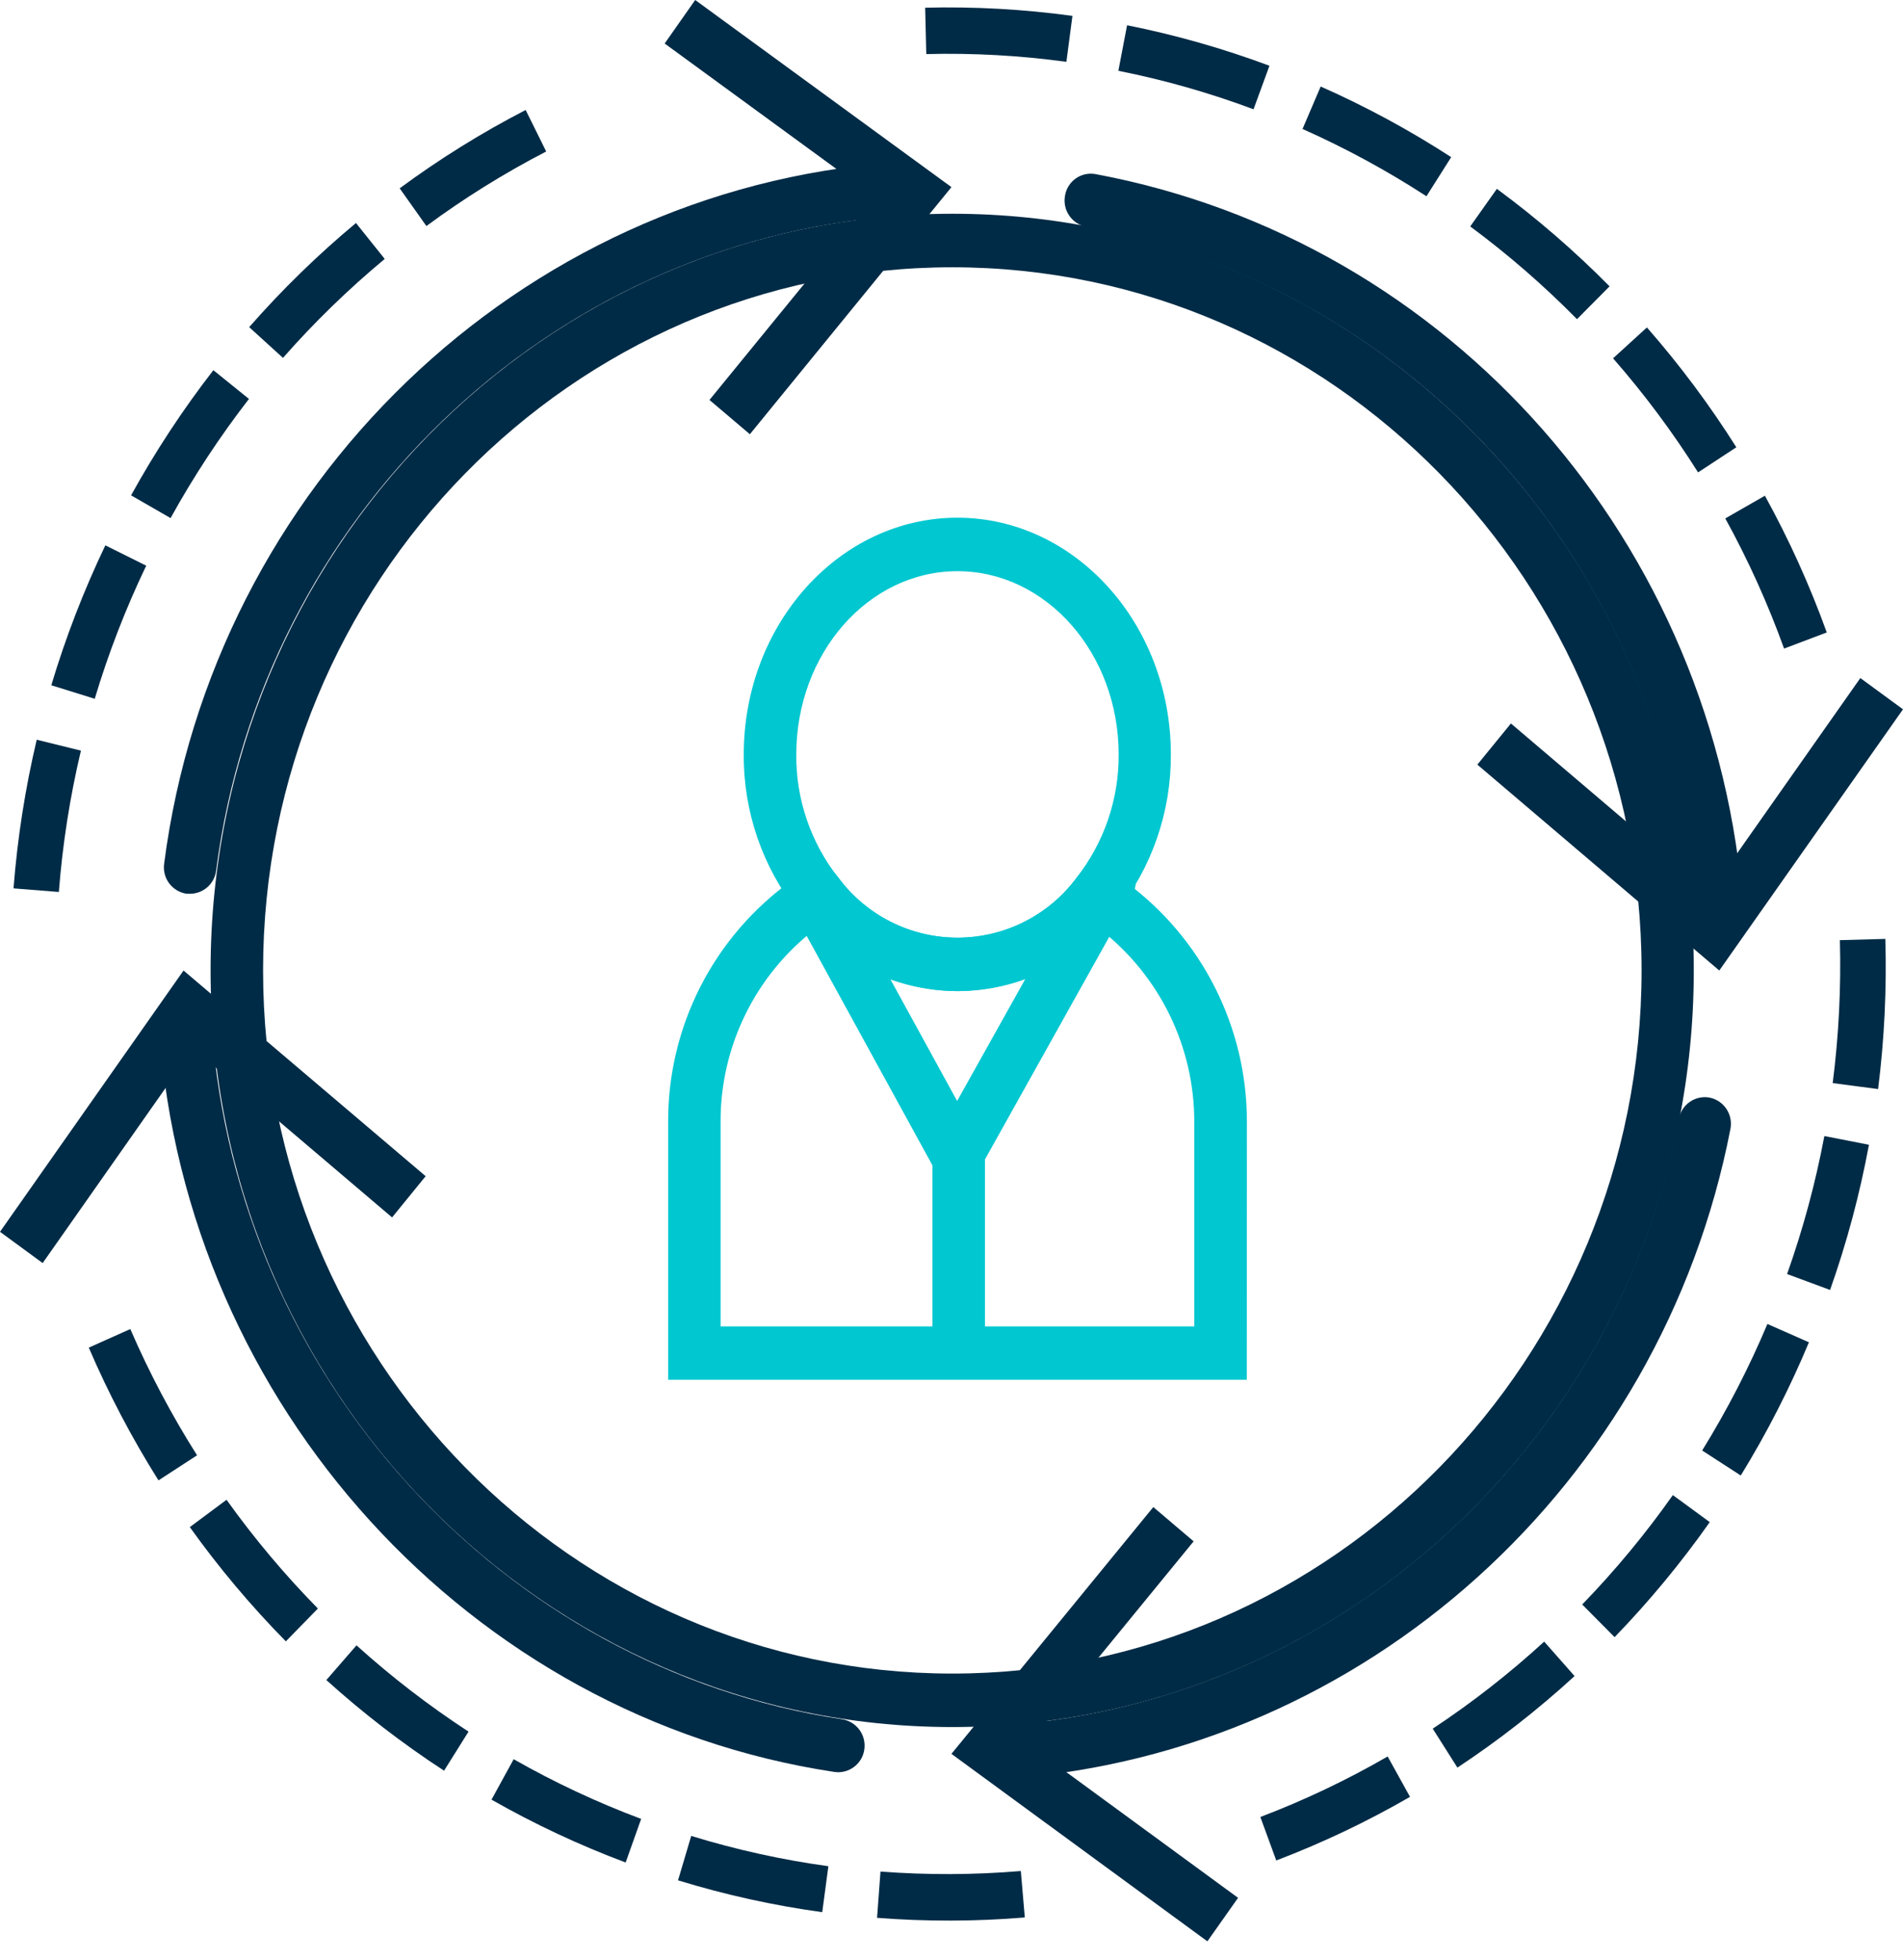
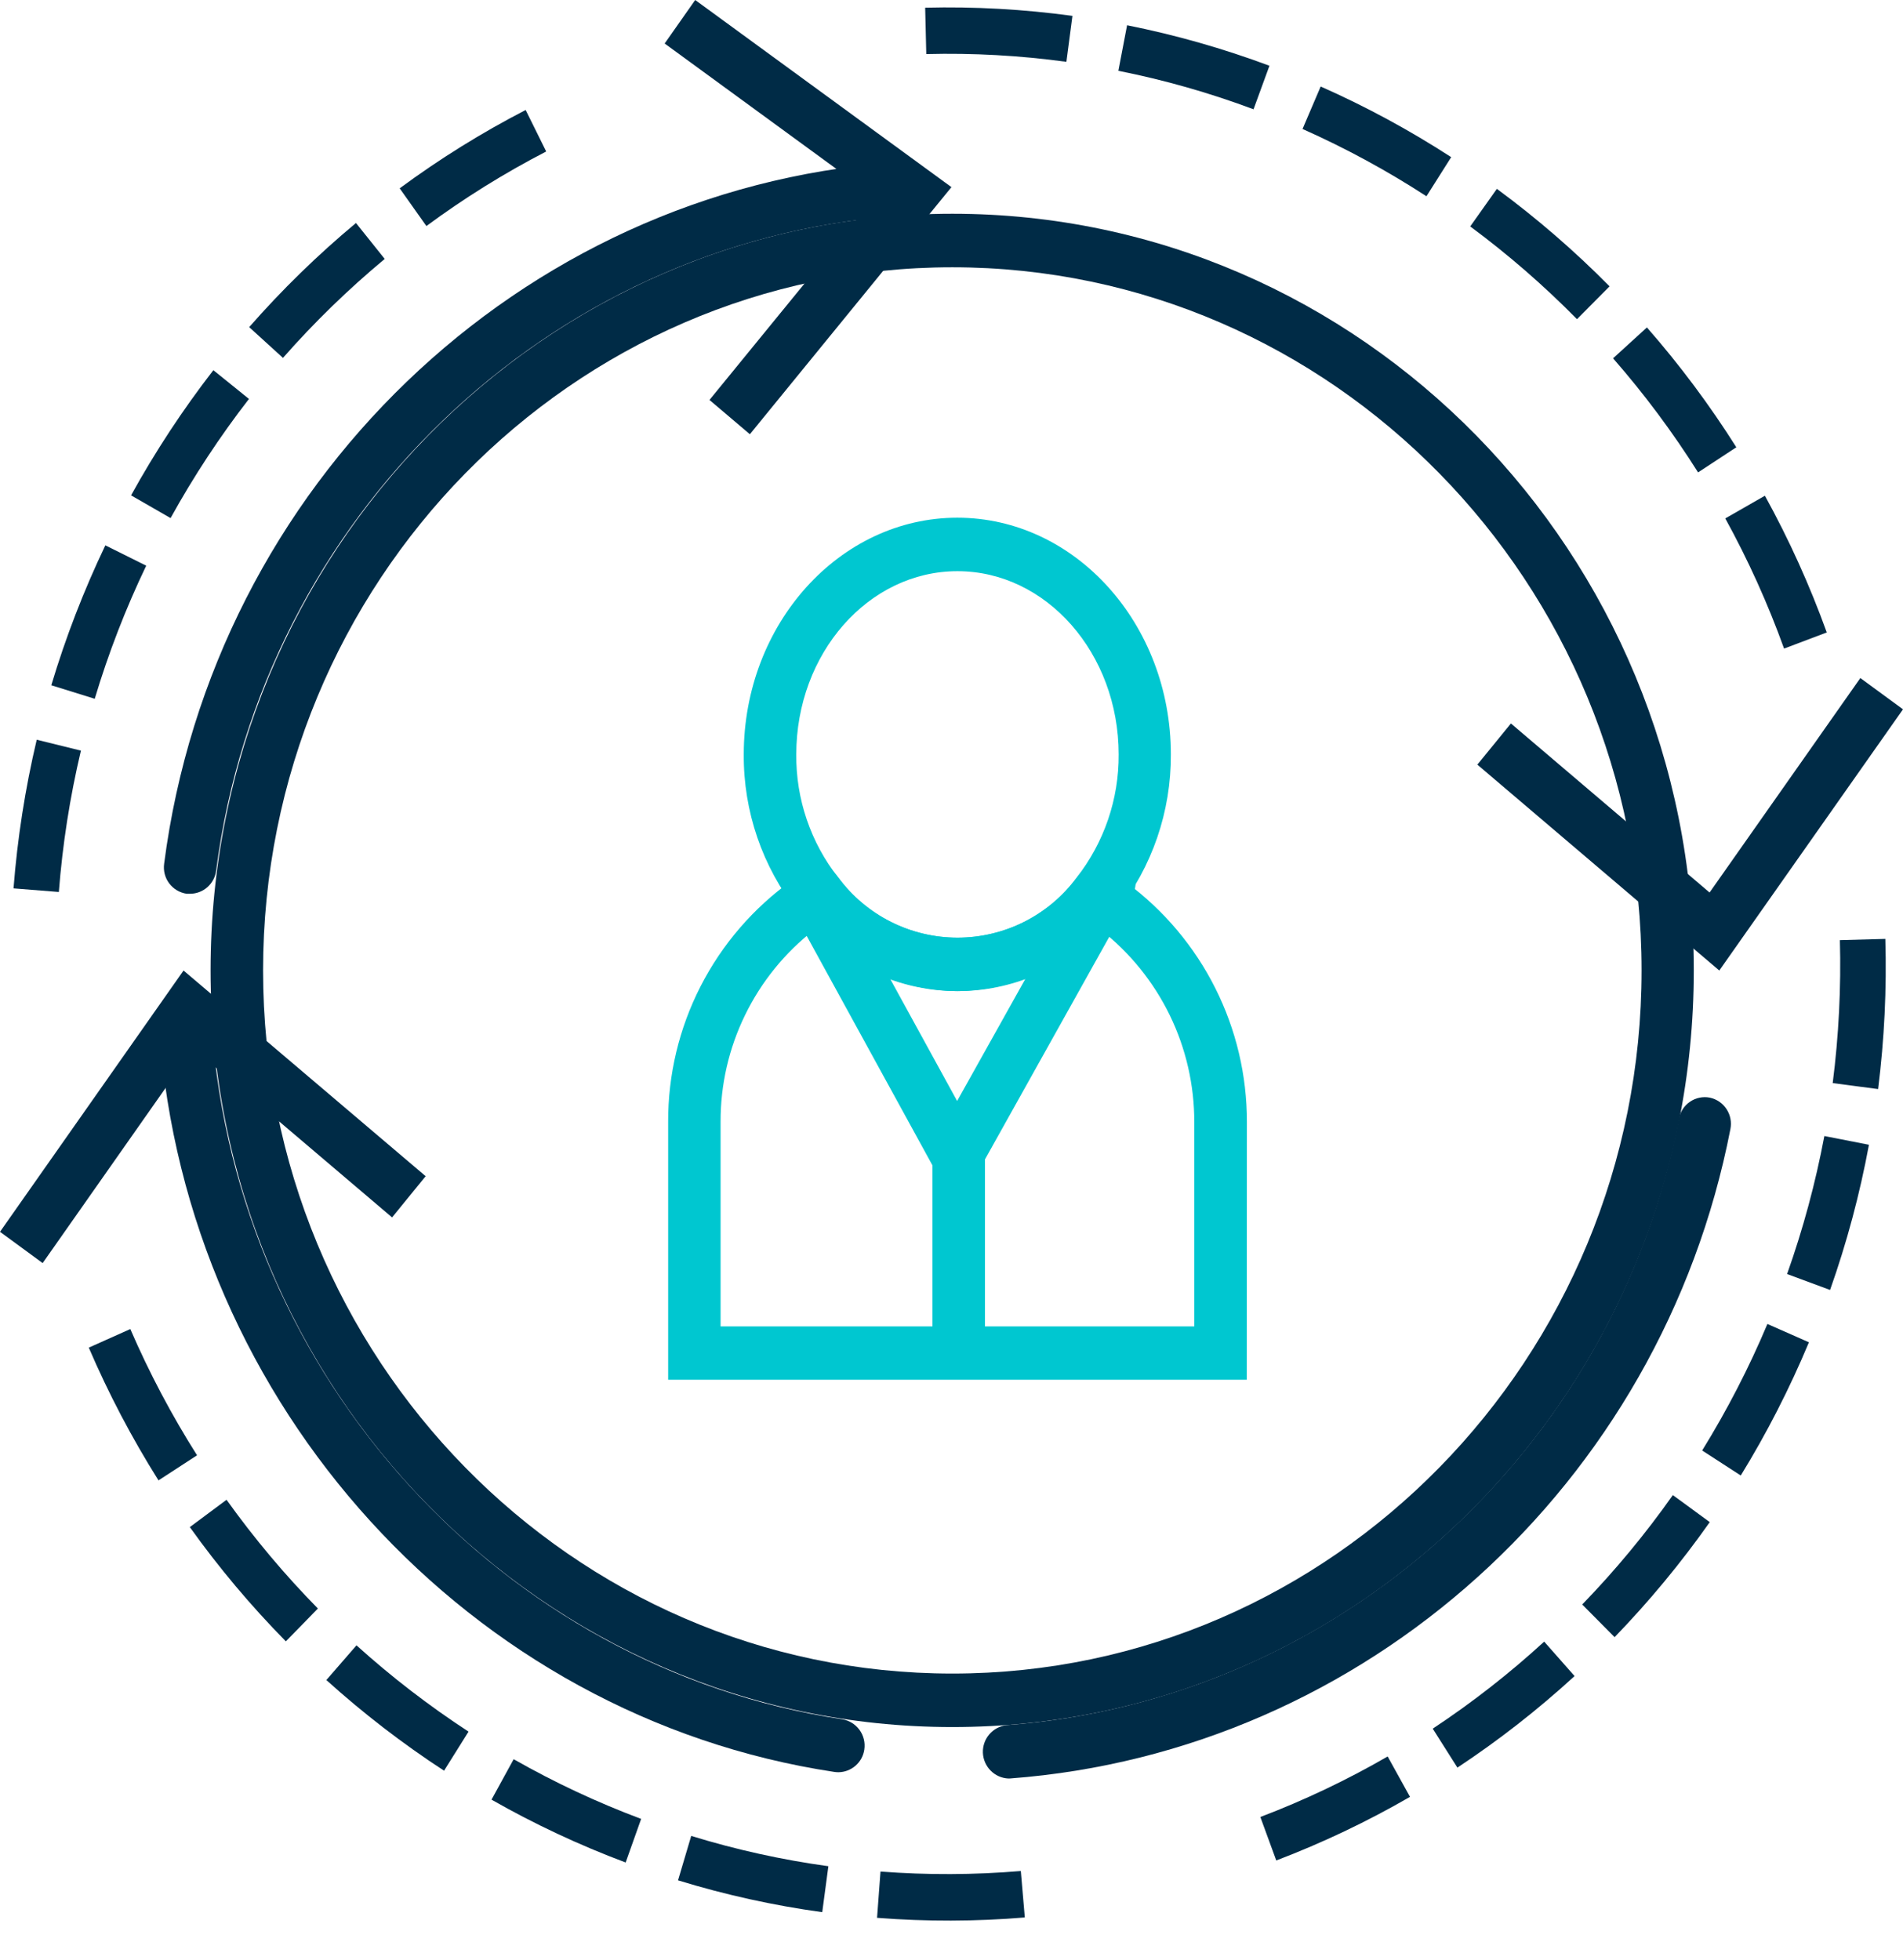
<svg xmlns="http://www.w3.org/2000/svg" width="67" height="69" viewBox="0 0 67 69" fill="none">
  <g clip-path="url(#clip0)">
    <path d="M33.529 60.808C19.119 60.808 7.414 48.858 7.414 34.168C7.414 19.479 19.13 7.526 33.529 7.526C47.929 7.526 59.634 19.479 59.634 34.168C59.634 48.858 47.929 60.808 33.529 60.808ZM33.529 9.411C20.149 9.411 9.262 20.516 9.262 34.168C9.262 47.82 20.149 58.925 33.529 58.925C46.91 58.925 57.796 47.818 57.796 34.168C57.796 20.518 46.91 9.411 33.529 9.411Z" fill="#002B46" />
    <path d="M6.695 31.469C6.655 31.471 6.615 31.471 6.574 31.469C6.329 31.433 6.107 31.302 5.958 31.104C5.809 30.906 5.745 30.656 5.779 30.411C7.502 17.084 18.29 6.704 31.428 5.727C31.552 5.718 31.676 5.734 31.793 5.773C31.91 5.812 32.019 5.874 32.112 5.955C32.206 6.036 32.282 6.135 32.338 6.245C32.393 6.356 32.426 6.476 32.435 6.6C32.444 6.723 32.428 6.847 32.389 6.964C32.35 7.082 32.288 7.19 32.207 7.284C32.126 7.377 32.027 7.454 31.916 7.509C31.806 7.564 31.685 7.597 31.562 7.606C19.293 8.525 9.216 18.216 7.61 30.653C7.582 30.877 7.474 31.083 7.306 31.233C7.138 31.383 6.921 31.467 6.695 31.469Z" fill="#002B46" />
    <path d="M26.401 15.289L24.979 14.082L30.808 6.942L23.401 1.532L24.476 0L33.498 6.589L26.401 15.289Z" fill="#002B46" />
    <path d="M29.517 62.399C29.471 62.399 29.425 62.395 29.38 62.389C16.555 60.458 6.56 49.478 5.612 36.292C5.598 36.168 5.609 36.043 5.645 35.924C5.681 35.806 5.74 35.695 5.82 35.599C5.899 35.504 5.997 35.425 6.107 35.369C6.218 35.312 6.338 35.278 6.462 35.268C6.586 35.259 6.711 35.275 6.828 35.315C6.946 35.355 7.054 35.418 7.147 35.5C7.24 35.583 7.315 35.683 7.368 35.796C7.421 35.908 7.451 36.03 7.456 36.154C8.339 48.472 17.674 58.729 29.651 60.533C29.895 60.573 30.114 60.707 30.26 60.907C30.406 61.108 30.467 61.357 30.43 61.602C30.398 61.822 30.289 62.023 30.121 62.169C29.954 62.315 29.74 62.397 29.517 62.399Z" fill="#002B46" />
    <path d="M14.986 41.413L13.804 42.864L6.806 36.916L1.502 44.472L0 43.371L6.462 34.171L14.986 41.413Z" fill="#002B46" />
    <path d="M35.499 62.62C35.263 62.608 35.04 62.508 34.875 62.339C34.71 62.171 34.614 61.946 34.605 61.711C34.597 61.475 34.678 61.244 34.831 61.065C34.984 60.886 35.2 60.77 35.434 60.741C47.1 59.869 56.836 51.09 59.112 39.388C59.134 39.267 59.18 39.153 59.246 39.05C59.313 38.948 59.4 38.86 59.501 38.791C59.602 38.722 59.715 38.673 59.835 38.649C59.955 38.624 60.078 38.623 60.198 38.647C60.441 38.699 60.653 38.844 60.788 39.052C60.924 39.26 60.972 39.512 60.923 39.755C58.488 52.284 48.06 61.679 35.568 62.618L35.499 62.62Z" fill="#002B46" />
-     <path d="M40.605 53.063L42.025 54.269L36.188 61.403L43.589 66.821L42.509 68.353L33.498 61.752L40.605 53.063Z" fill="#002B46" />
-     <path d="M60.461 33.076C60.225 33.074 59.999 32.983 59.828 32.82C59.657 32.658 59.554 32.437 59.54 32.202C58.673 20.122 49.915 10.159 38.239 7.984C37.995 7.935 37.781 7.792 37.642 7.587C37.503 7.381 37.451 7.129 37.497 6.885C37.517 6.765 37.561 6.649 37.626 6.546C37.691 6.443 37.776 6.353 37.876 6.283C37.975 6.212 38.088 6.163 38.208 6.136C38.327 6.11 38.45 6.108 38.571 6.13C51.074 8.468 60.453 19.139 61.382 32.072C61.4 32.317 61.321 32.559 61.163 32.747C61.004 32.934 60.779 33.053 60.534 33.076H60.461Z" fill="#002B46" />
    <path d="M52.014 26.922L53.196 25.473L60.19 31.425L65.498 23.874L67 24.974L60.532 34.171L52.014 26.922Z" fill="#002B46" />
    <path d="M36.081 67.512C34.35 67.656 32.611 67.66 30.879 67.525L31 65.896C32.645 66.021 34.297 66.015 35.941 65.877L36.081 67.512ZM28.949 67.326C27.23 67.09 25.532 66.715 23.872 66.205L24.336 64.641C25.914 65.127 27.529 65.483 29.165 65.708L28.949 67.326ZM44.934 65.506L44.374 63.975C45.923 63.386 47.422 62.673 48.856 61.844L49.643 63.266C48.136 64.137 46.561 64.886 44.934 65.506ZM22.028 65.577C20.397 64.966 18.817 64.226 17.305 63.364L18.085 61.94C19.523 62.759 21.024 63.462 22.573 64.042L22.028 65.577ZM51.312 62.236L50.443 60.865C51.83 59.948 53.142 58.923 54.367 57.8L55.437 59.013C54.149 60.194 52.77 61.272 51.312 62.236ZM15.634 62.345C14.171 61.391 12.786 60.323 11.49 59.153L12.551 57.931C13.785 59.045 15.104 60.061 16.496 60.969L15.634 62.345ZM56.844 57.641L55.706 56.493C56.868 55.293 57.935 54.006 58.897 52.641L60.196 53.593C59.187 55.027 58.067 56.38 56.848 57.641H56.844ZM10.064 57.791C8.834 56.541 7.703 55.195 6.683 53.768L7.976 52.806C8.947 54.163 10.022 55.444 11.192 56.635L10.064 57.791ZM61.28 51.946L59.929 51.071C60.809 49.647 61.577 48.158 62.226 46.616L63.688 47.261C63.011 48.883 62.21 50.45 61.29 51.948L61.28 51.946ZM5.58 52.123C4.642 50.631 3.821 49.068 3.126 47.449L4.588 46.795C5.255 48.336 6.04 49.822 6.938 51.24L5.58 52.123ZM64.423 45.415L62.919 44.858C63.481 43.275 63.92 41.65 64.231 39.999L65.801 40.306C65.479 42.043 65.022 43.752 64.433 45.417L64.423 45.415ZM66.112 38.344L64.525 38.135C64.738 36.466 64.823 34.783 64.778 33.102L66.378 33.058C66.429 34.824 66.344 36.592 66.123 38.346L66.112 38.344ZM2.072 31.406L0.476 31.279C0.613 29.516 0.886 27.766 1.293 26.045L2.849 26.429C2.461 28.066 2.201 29.73 2.072 31.406ZM62.813 22.836C62.244 21.257 61.552 19.724 60.743 18.253L62.138 17.454C62.989 18.999 63.717 20.609 64.316 22.268L62.813 22.836ZM3.337 24.604L1.806 24.128C2.312 22.439 2.948 20.792 3.709 19.201L5.148 19.917C4.424 21.428 3.818 22.993 3.337 24.598V24.604ZM59.785 16.633C58.893 15.218 57.893 13.875 56.792 12.616L57.984 11.529C59.142 12.851 60.194 14.262 61.132 15.748L59.785 16.633ZM6.008 18.243L4.615 17.441C5.465 15.899 6.434 14.426 7.512 13.034L8.765 14.046C7.74 15.37 6.818 16.771 6.008 18.237V18.243ZM55.522 11.238C54.356 10.054 53.099 8.962 51.763 7.973L52.701 6.649C54.111 7.688 55.438 8.836 56.669 10.082L55.522 11.238ZM9.966 12.604L8.773 11.518C9.928 10.2 11.185 8.974 12.533 7.852L13.545 9.117C12.261 10.185 11.062 11.35 9.96 12.604H9.966ZM50.222 6.91C48.832 6.007 47.373 5.215 45.859 4.541L46.498 3.046C48.093 3.752 49.629 4.584 51.093 5.533L50.222 6.91ZM15.009 7.954L14.072 6.631C15.475 5.595 16.958 4.673 18.507 3.873L19.23 5.334C17.755 6.097 16.343 6.975 15.007 7.963L15.009 7.954ZM44.134 3.848C42.587 3.269 40.995 2.815 39.375 2.493L39.682 0.889C41.388 1.23 43.064 1.707 44.694 2.315L44.134 3.848ZM37.545 2.177C35.911 1.954 34.261 1.862 32.612 1.904L32.573 0.271C34.306 0.228 36.04 0.325 37.758 0.559L37.545 2.177Z" fill="#002B46" />
    <path d="M39.859 31.544L34.678 40.822V46.906C34.684 47.031 34.664 47.156 34.621 47.273C34.577 47.39 34.51 47.497 34.423 47.588C34.337 47.678 34.233 47.751 34.118 47.8C34.003 47.849 33.879 47.874 33.754 47.874C33.629 47.874 33.505 47.849 33.39 47.8C33.275 47.751 33.171 47.678 33.084 47.588C32.998 47.497 32.931 47.39 32.887 47.273C32.843 47.156 32.824 47.031 32.83 46.906V41.033L28.005 32.229C27.885 32.011 27.855 31.755 27.921 31.516C27.987 31.276 28.144 31.072 28.358 30.947C28.465 30.888 28.581 30.851 28.701 30.837C28.822 30.824 28.944 30.834 29.06 30.868C29.177 30.902 29.285 30.958 29.38 31.034C29.474 31.11 29.553 31.204 29.611 31.31L33.698 38.765L38.257 30.608C38.316 30.502 38.395 30.409 38.49 30.334C38.585 30.259 38.694 30.204 38.811 30.171C38.928 30.139 39.05 30.13 39.17 30.146C39.29 30.162 39.406 30.201 39.51 30.262C39.726 30.386 39.883 30.591 39.949 30.831C40.014 31.071 39.982 31.327 39.859 31.544Z" fill="#00C7D0" />
    <path d="M43.896 48.58H23.524V39.505C23.518 37.844 23.909 36.205 24.666 34.726C25.423 33.247 26.523 31.971 27.874 31.003C28.003 30.91 28.145 30.811 28.291 30.715L28.989 30.239L29.52 30.903C30.005 31.559 30.637 32.091 31.366 32.458C32.095 32.825 32.899 33.016 33.715 33.016C34.531 33.016 35.335 32.825 36.064 32.458C36.793 32.091 37.425 31.559 37.911 30.903L38.418 30.277L39.105 30.695C39.295 30.814 39.479 30.941 39.663 31.077C40.98 32.052 42.049 33.323 42.785 34.787C43.521 36.251 43.903 37.867 43.9 39.505L43.896 48.58ZM25.37 46.701H42.048V39.505C42.049 38.202 41.754 36.915 41.184 35.743C40.613 34.571 39.783 33.544 38.757 32.74C38.105 33.422 37.322 33.964 36.454 34.335C35.587 34.705 34.654 34.896 33.711 34.896C32.768 34.896 31.835 34.705 30.967 34.335C30.1 33.964 29.317 33.422 28.665 32.74C27.636 33.54 26.804 34.565 26.233 35.737C25.661 36.908 25.366 38.195 25.37 39.499V46.701Z" fill="#00C7D0" />
    <path d="M33.709 34.897C32.62 34.884 31.549 34.625 30.574 34.139C29.6 33.654 28.748 32.954 28.083 32.093C26.841 30.518 26.172 28.568 26.186 26.562C26.186 21.969 29.561 18.228 33.705 18.228C37.848 18.228 41.223 21.965 41.223 26.562C41.234 28.568 40.565 30.518 39.325 32.095C38.659 32.954 37.809 33.651 36.836 34.136C35.864 34.622 34.795 34.882 33.709 34.897ZM33.709 20.111C30.576 20.111 28.035 23.005 28.035 26.562C28.02 28.134 28.542 29.665 29.513 30.901C29.999 31.556 30.631 32.089 31.36 32.456C32.089 32.823 32.893 33.014 33.709 33.014C34.525 33.014 35.329 32.823 36.058 32.456C36.786 32.089 37.419 31.556 37.904 30.901C38.874 29.664 39.396 28.134 39.385 26.562C39.385 23.005 36.839 20.111 33.709 20.111Z" fill="#00C7D0" />
  </g>
  <defs>
    <clipPath id="clip0">
      <rect width="67" height="68.353" fill="white" />
    </clipPath>
  </defs>
</svg>